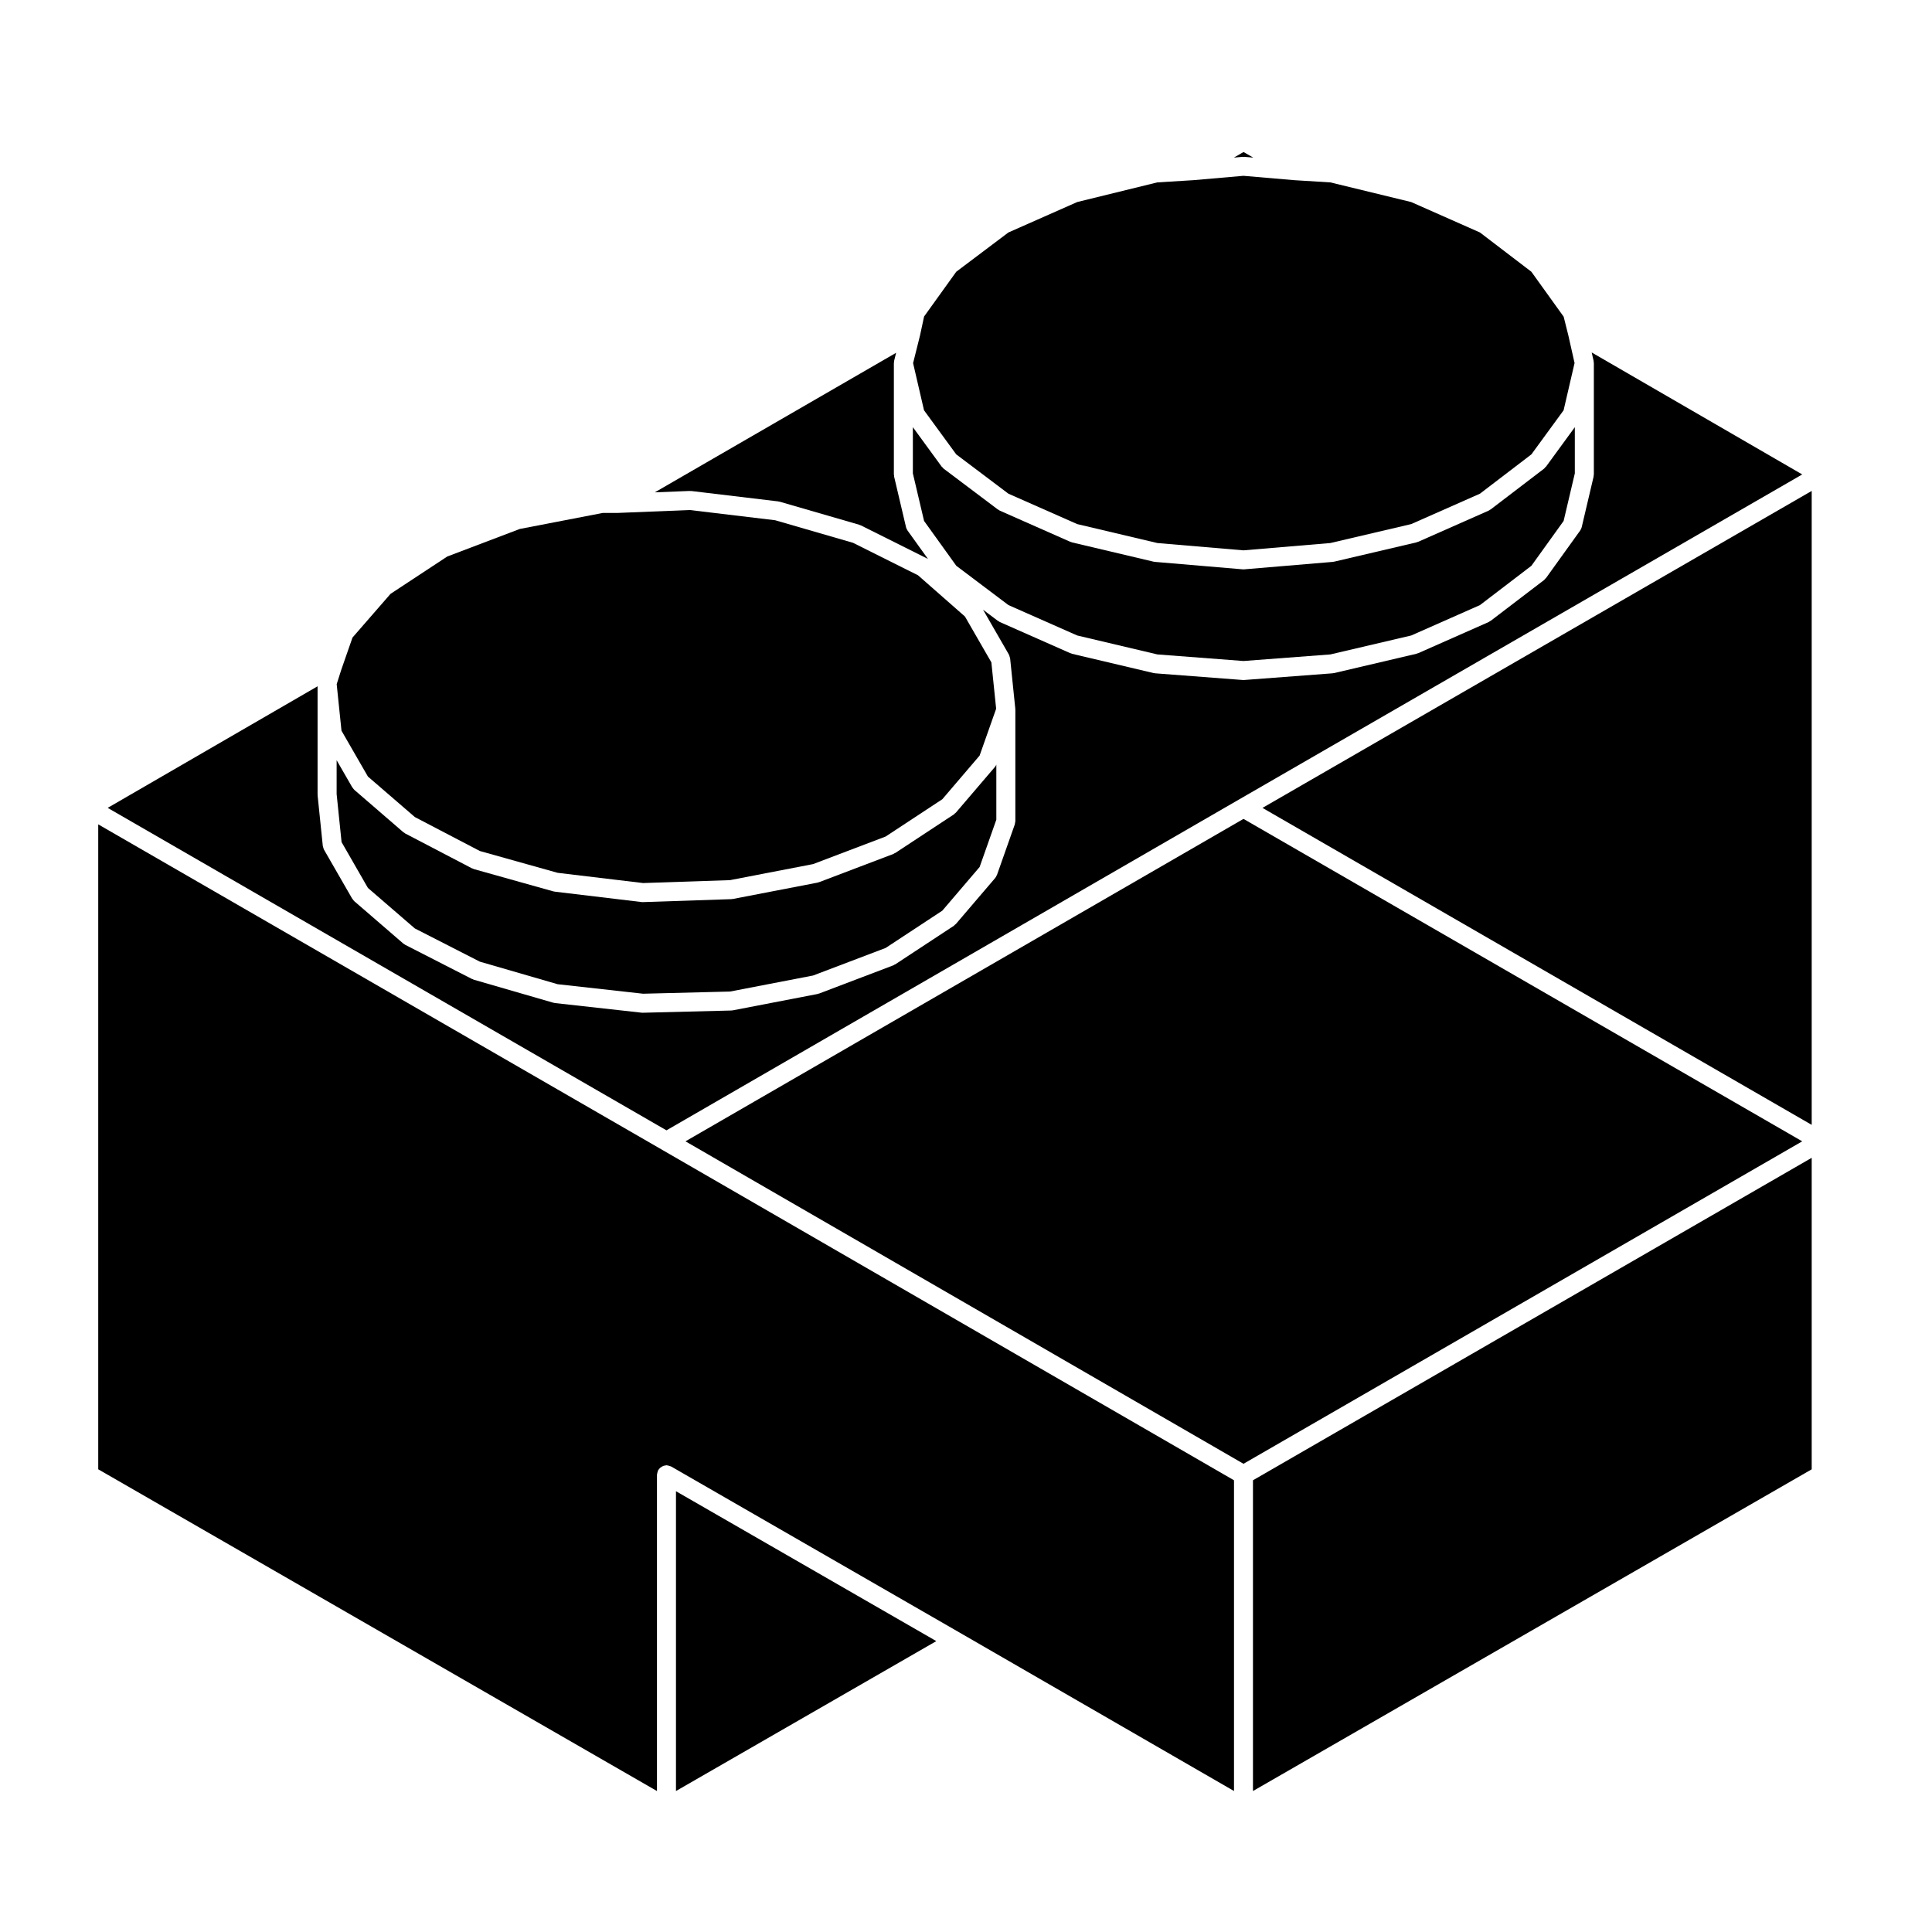
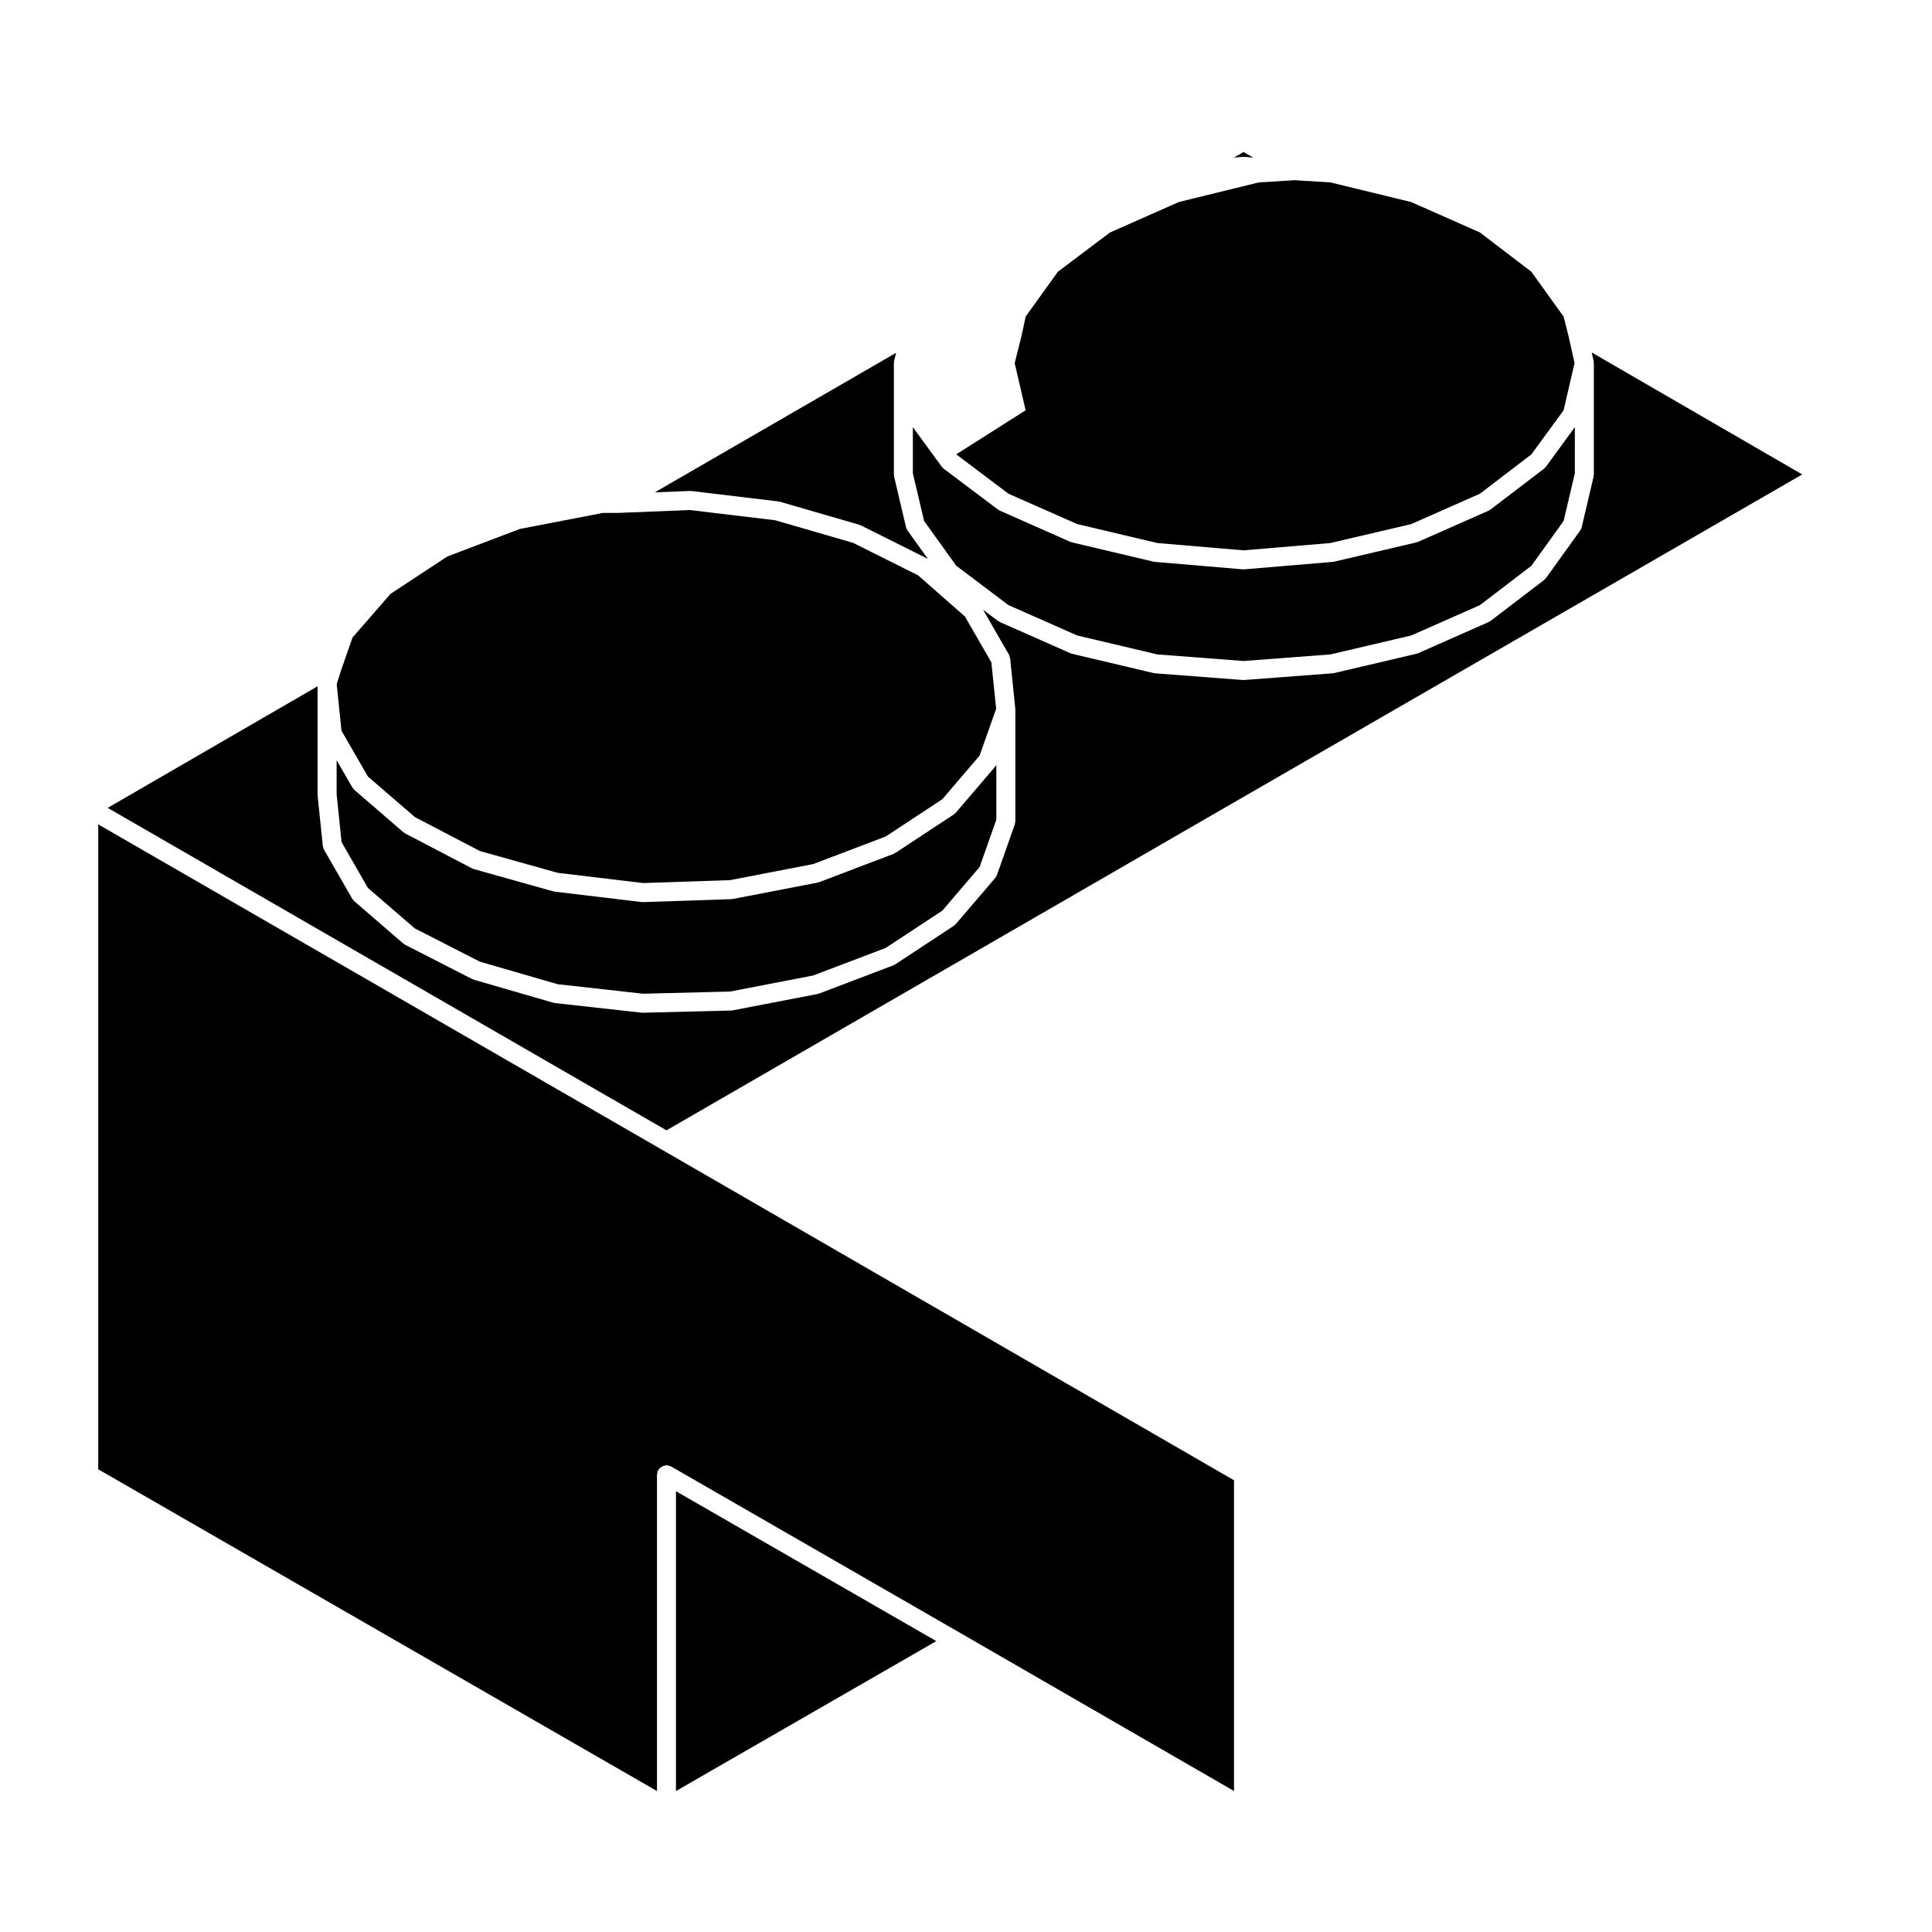
<svg xmlns="http://www.w3.org/2000/svg" fill="#000000" width="800px" height="800px" version="1.1" viewBox="144 144 512 512">
  <g>
-     <path d="m397.41 264.41 13.828 10.422 18.23 8.055 21.25 5.023 22.812 1.934 23.012-1.934 21.445-5.023 18.207-8.051 13.641-10.422 8.535-11.684 2.906-12.52-1.645-7.312-1.246-4.977-8.559-11.91-13.633-10.406-18.219-8.062-21.406-5.203-9.422-0.582h-0.059l-13.555-1.164-13.371 1.164h-0.055l-9.426 0.582-21.195 5.199-18.25 8.07-13.816 10.406-8.527 11.867-1.07 4.992-0.016 0.047v0.035l-0.012 0.035-0.004 0.008-1.809 7.234 2.894 12.496z" />
+     <path d="m397.41 264.41 13.828 10.422 18.23 8.055 21.25 5.023 22.812 1.934 23.012-1.934 21.445-5.023 18.207-8.051 13.641-10.422 8.535-11.684 2.906-12.52-1.645-7.312-1.246-4.977-8.559-11.91-13.633-10.406-18.219-8.062-21.406-5.203-9.422-0.582h-0.059h-0.055l-9.426 0.582-21.195 5.199-18.25 8.07-13.816 10.406-8.527 11.867-1.07 4.992-0.016 0.047v0.035l-0.012 0.035-0.004 0.008-1.809 7.234 2.894 12.496z" />
    <path d="m472.27 355.92 149.34-86.188-55.797-32.324 0.516 2.254c0 0.02-0.004 0.039 0 0.059 0.02 0.098 0.012 0.191 0.02 0.289 0.004 0.07 0.039 0.133 0.039 0.211v29.52c0 0.102-0.047 0.188-0.059 0.281-0.012 0.102 0.016 0.195-0.012 0.297l-3.141 13.355c0 0.004 0 0.004-0.004 0.012l-0.004 0.016c-0.07 0.312-0.207 0.59-0.379 0.84-0.016 0.016-0.016 0.035-0.023 0.051l-9.055 12.594c-0.055 0.074-0.141 0.105-0.207 0.176-0.105 0.117-0.176 0.258-0.312 0.359l-14.168 10.82c-0.051 0.035-0.109 0.02-0.16 0.055-0.117 0.082-0.211 0.191-0.348 0.246l-18.695 8.266c-0.074 0.031-0.145 0.02-0.223 0.047-0.082 0.023-0.137 0.082-0.223 0.102l-21.844 5.117c-0.105 0.02-0.203 0.023-0.301 0.035-0.031 0.004-0.055 0.02-0.09 0.023l-23.418 1.773c-0.059 0.004-0.121 0.004-0.18 0.004h-0.008c-0.059 0-0.121 0-0.188-0.004l-23.219-1.773c-0.035 0-0.055-0.02-0.09-0.023-0.102-0.012-0.203-0.012-0.301-0.035l-21.648-5.117c-0.086-0.02-0.141-0.074-0.223-0.105-0.074-0.02-0.141-0.016-0.215-0.047l-18.695-8.266c-0.133-0.059-0.223-0.16-0.336-0.242-0.051-0.031-0.105-0.016-0.156-0.051l-3.945-2.969 6.856 11.898c0 0.004 0 0.016 0.004 0.02 0.098 0.16 0.121 0.352 0.18 0.539 0.039 0.141 0.105 0.273 0.125 0.418 0 0.012 0.004 0.016 0.012 0.023l1.375 13.383c0 0.02-0.012 0.035-0.012 0.055 0.004 0.047 0.004 0.09 0.004 0.133 0 0.023 0.016 0.047 0.016 0.07v29.52c0 0.145-0.059 0.266-0.082 0.406-0.031 0.145-0.016 0.293-0.066 0.434l-4.723 13.391c-0.016 0.035-0.055 0.051-0.066 0.09-0.105 0.246-0.215 0.492-0.398 0.711l-10.43 12.203c-0.07 0.082-0.168 0.109-0.242 0.18-0.102 0.098-0.172 0.207-0.289 0.289l-15.547 10.23c-0.055 0.035-0.121 0.02-0.176 0.055-0.109 0.059-0.195 0.152-0.312 0.195l-19.68 7.477c-0.082 0.031-0.156 0.023-0.238 0.047-0.066 0.02-0.117 0.059-0.18 0.074l-22.434 4.328c-0.121 0.023-0.242 0.031-0.363 0.035-0.016 0-0.031 0.012-0.051 0.012l-23.418 0.59h-0.066c-0.098 0-0.188 0-0.277-0.012l-23.023-2.559c-0.051-0.012-0.086-0.039-0.137-0.047-0.098-0.016-0.191-0.016-0.289-0.047l-21.059-6.098c-0.098-0.023-0.16-0.098-0.246-0.133-0.066-0.023-0.133-0.016-0.195-0.047l-17.715-9.055c-0.086-0.039-0.133-0.117-0.207-0.168-0.102-0.066-0.207-0.098-0.293-0.172l-12.988-11.219c-0.172-0.145-0.273-0.328-0.395-0.508-0.039-0.059-0.105-0.082-0.145-0.141l-7.477-12.988c-0.004-0.016-0.004-0.031-0.016-0.047-0.105-0.203-0.168-0.43-0.223-0.66-0.02-0.09-0.07-0.172-0.082-0.262 0-0.012-0.004-0.016-0.004-0.023l-1.375-13.383c-0.004-0.047 0.016-0.09 0.012-0.133 0-0.047-0.023-0.082-0.023-0.125v-28.684l-55.621 32.219 148.08 85.457z" />
    <path d="m241.5 379.31 12.434 10.734 17.227 8.805 20.625 5.977 22.637 2.519 23.055-0.578 22-4.246 19.227-7.305 15.02-9.883 9.883-11.566 4.43-12.543v-14.59c-0.09 0.176-0.156 0.363-0.293 0.523l-10.43 12.203c-0.07 0.082-0.168 0.109-0.242 0.18-0.102 0.098-0.172 0.207-0.289 0.289l-15.547 10.23c-0.055 0.035-0.121 0.02-0.176 0.055-0.109 0.059-0.195 0.152-0.312 0.195l-19.68 7.477c-0.082 0.031-0.156 0.02-0.238 0.047-0.066 0.016-0.117 0.059-0.18 0.074l-22.434 4.328c-0.117 0.023-0.23 0.031-0.352 0.035-0.016 0-0.023 0.012-0.039 0.012l-23.418 0.785h-0.082c-0.098 0-0.195-0.004-0.297-0.016l-23.023-2.754c-0.047-0.004-0.082-0.035-0.125-0.039-0.086-0.016-0.172-0.012-0.25-0.035l-21.059-5.906c-0.105-0.023-0.176-0.102-0.273-0.141-0.07-0.031-0.145-0.016-0.211-0.051l-17.715-9.25c-0.082-0.039-0.125-0.117-0.203-0.168-0.09-0.059-0.191-0.09-0.277-0.16l-12.988-11.219c-0.172-0.145-0.273-0.328-0.395-0.508-0.039-0.059-0.105-0.082-0.145-0.141l-4.156-7.219v8.969l1.309 12.734z" />
-     <path d="m473.54 531.92 148.07-85.457-148.07-85.449-147.88 85.449z" />
-     <path d="m624.12 442.1v-168l-145.55 84z" />
    <path d="m327.04 274.14c0.066 0 0.117-0.02 0.18-0.016l23.023 2.754c0.07 0.012 0.125 0.051 0.195 0.066 0.07 0.016 0.137 0 0.207 0.016l21.059 6.102c0.074 0.02 0.133 0.082 0.207 0.105 0.07 0.023 0.152 0.023 0.215 0.059l17.715 8.855c0.047 0.02 0.07 0.059 0.105 0.086l-5.445-7.578c-0.012-0.016-0.012-0.035-0.023-0.051-0.172-0.25-0.309-0.527-0.383-0.84v-0.016-0.012l-3.144-13.355c-0.02-0.102 0-0.195-0.012-0.297-0.012-0.098-0.055-0.18-0.055-0.281v-29.52c0-0.074 0.035-0.137 0.039-0.211 0.012-0.105 0.004-0.211 0.031-0.316 0.004-0.023-0.004-0.055 0-0.086l0.523-2.106-63.953 36.98 9.285-0.371c0.086-0.008 0.156 0.031 0.23 0.031z" />
    <path d="m397.43 293.94 13.82 10.414 18.223 8.055 21.242 5.019 22.824 1.742 23.027-1.742 21.426-5.019 18.207-8.051 13.633-10.414 8.543-11.887 2.969-12.609v-12.238l-7.648 10.473c-0.059 0.074-0.141 0.105-0.207 0.172-0.102 0.117-0.172 0.25-0.301 0.348l-14.168 10.82c-0.051 0.035-0.109 0.02-0.16 0.055-0.117 0.082-0.211 0.191-0.348 0.246l-18.695 8.266c-0.074 0.031-0.145 0.02-0.223 0.047-0.082 0.023-0.137 0.082-0.223 0.102l-21.844 5.117c-0.098 0.02-0.188 0.02-0.281 0.031-0.031 0-0.055 0.02-0.086 0.023l-23.418 1.969c-0.07 0.004-0.137 0.012-0.207 0.012h-0.008c-0.07 0-0.137 0-0.207-0.012l-23.219-1.969c-0.031 0-0.055-0.02-0.086-0.023-0.098-0.012-0.188-0.012-0.289-0.031l-21.648-5.117c-0.086-0.02-0.141-0.074-0.223-0.105-0.074-0.02-0.141-0.016-0.215-0.047l-18.695-8.266c-0.133-0.059-0.223-0.16-0.336-0.242-0.051-0.031-0.105-0.016-0.156-0.051l-14.367-10.82c-0.133-0.102-0.207-0.238-0.312-0.352-0.059-0.07-0.145-0.102-0.207-0.176l-7.648-10.473v12.238l2.969 12.609z" />
    <path d="m473.53 185.58c0.074 0 0.141-0.031 0.223-0.02l2.383 0.207-2.59-1.48-2.551 1.477 2.324-0.203c0.062-0.008 0.133 0.02 0.211 0.02z" />
-     <path d="m476.05 618.64 148.07-85.258v-82.551l-148.07 85.457z" />
    <path d="m323.14 618.64 68.992-39.727-68.992-39.723z" />
    <path d="m318.1 534.83c0-0.051 0.023-0.098 0.031-0.145 0.012-0.16 0.055-0.316 0.102-0.484 0.047-0.172 0.086-0.332 0.16-0.488 0.02-0.047 0.02-0.098 0.047-0.137 0.051-0.098 0.141-0.141 0.203-0.23 0.105-0.137 0.211-0.277 0.348-0.395 0.121-0.105 0.25-0.18 0.387-0.262 0.141-0.086 0.277-0.156 0.434-0.211 0.168-0.059 0.332-0.082 0.508-0.105 0.105-0.016 0.195-0.066 0.309-0.066 0.051 0 0.098 0.031 0.145 0.031 0.168 0.012 0.328 0.059 0.492 0.105 0.168 0.047 0.328 0.086 0.48 0.16 0.047 0.02 0.098 0.02 0.141 0.047l76.555 44.078c0 0.004 0 0.004 0.004 0.004l72.578 41.902v-82.348l-151.64-87.629-0.02-0.012-149.33-86.18v170.91l148.07 85.266v-83.816z" />
    <path d="m241.5 349.79 12.445 10.742 17.227 8.996 20.605 5.777 22.656 2.711 23.02-0.77 22.023-4.254 19.227-7.305 15.02-9.883 9.883-11.566 4.383-12.414-1.266-12.289-7.004-12.156-12.434-10.922-17.215-8.605-20.645-5.984-22.625-2.707-19.277 0.777h-0.102-3.699l-21.977 4.242-19.227 7.305-15.023 9.891-10.082 11.582-2.969 8.523-1.219 3.828 1.27 12.332z" />
  </g>
</svg>